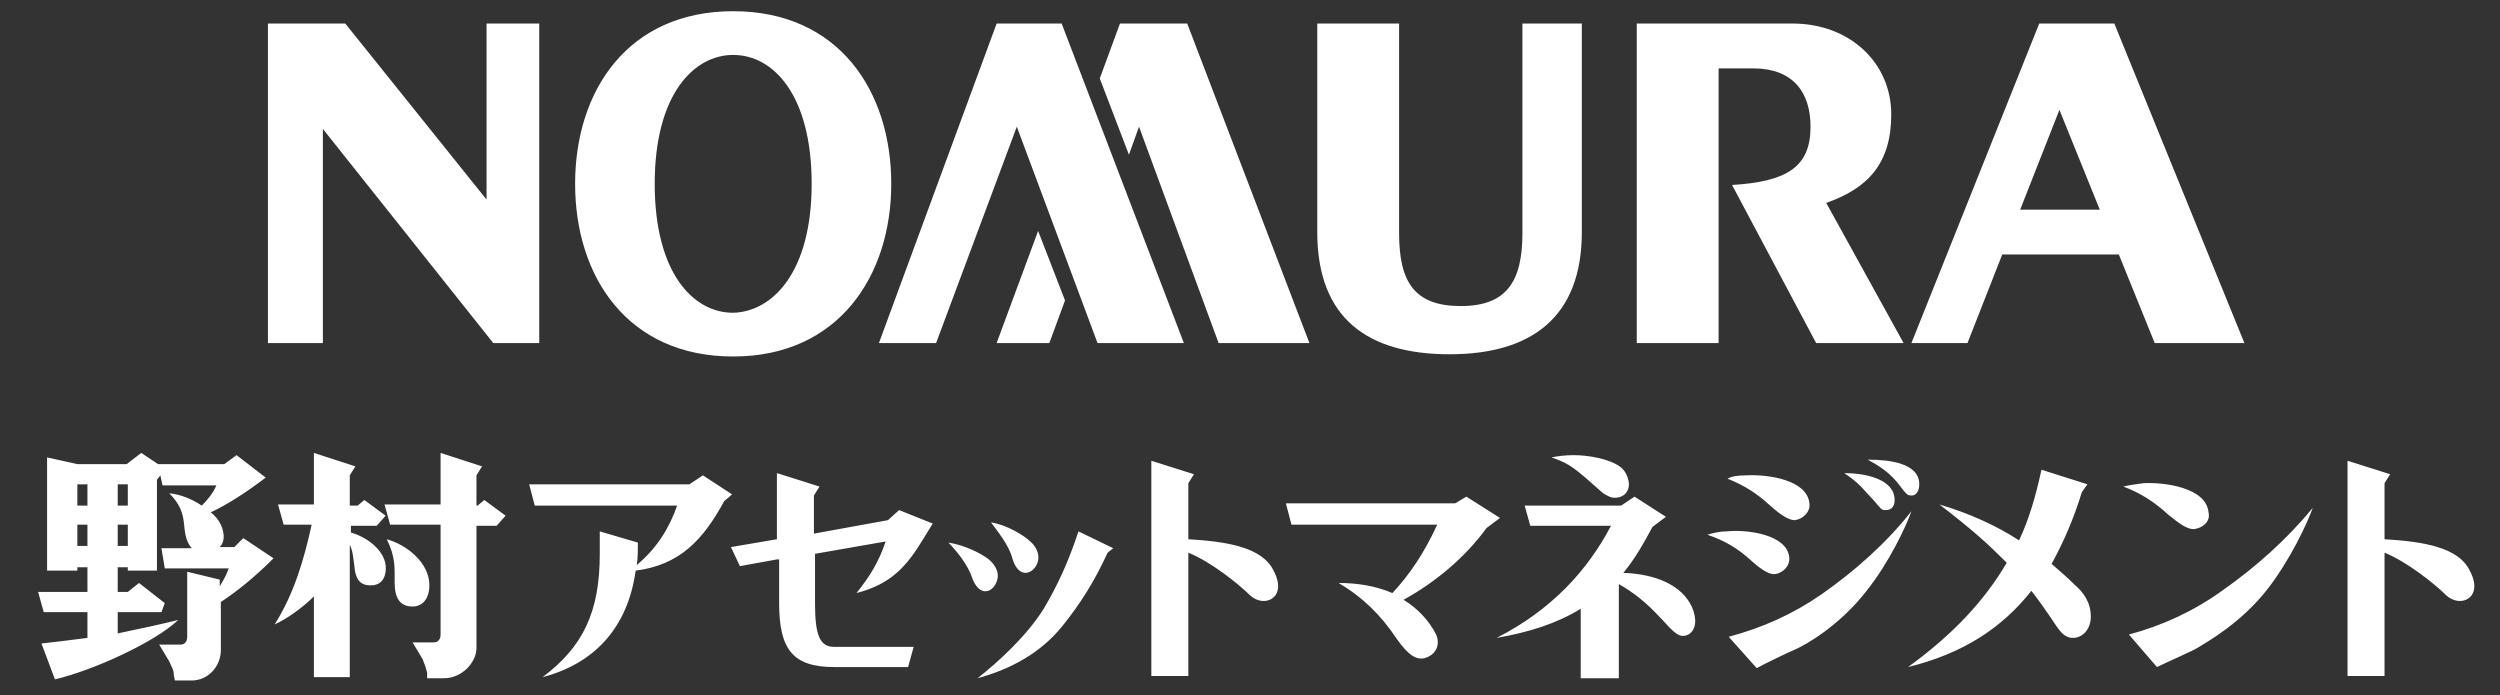
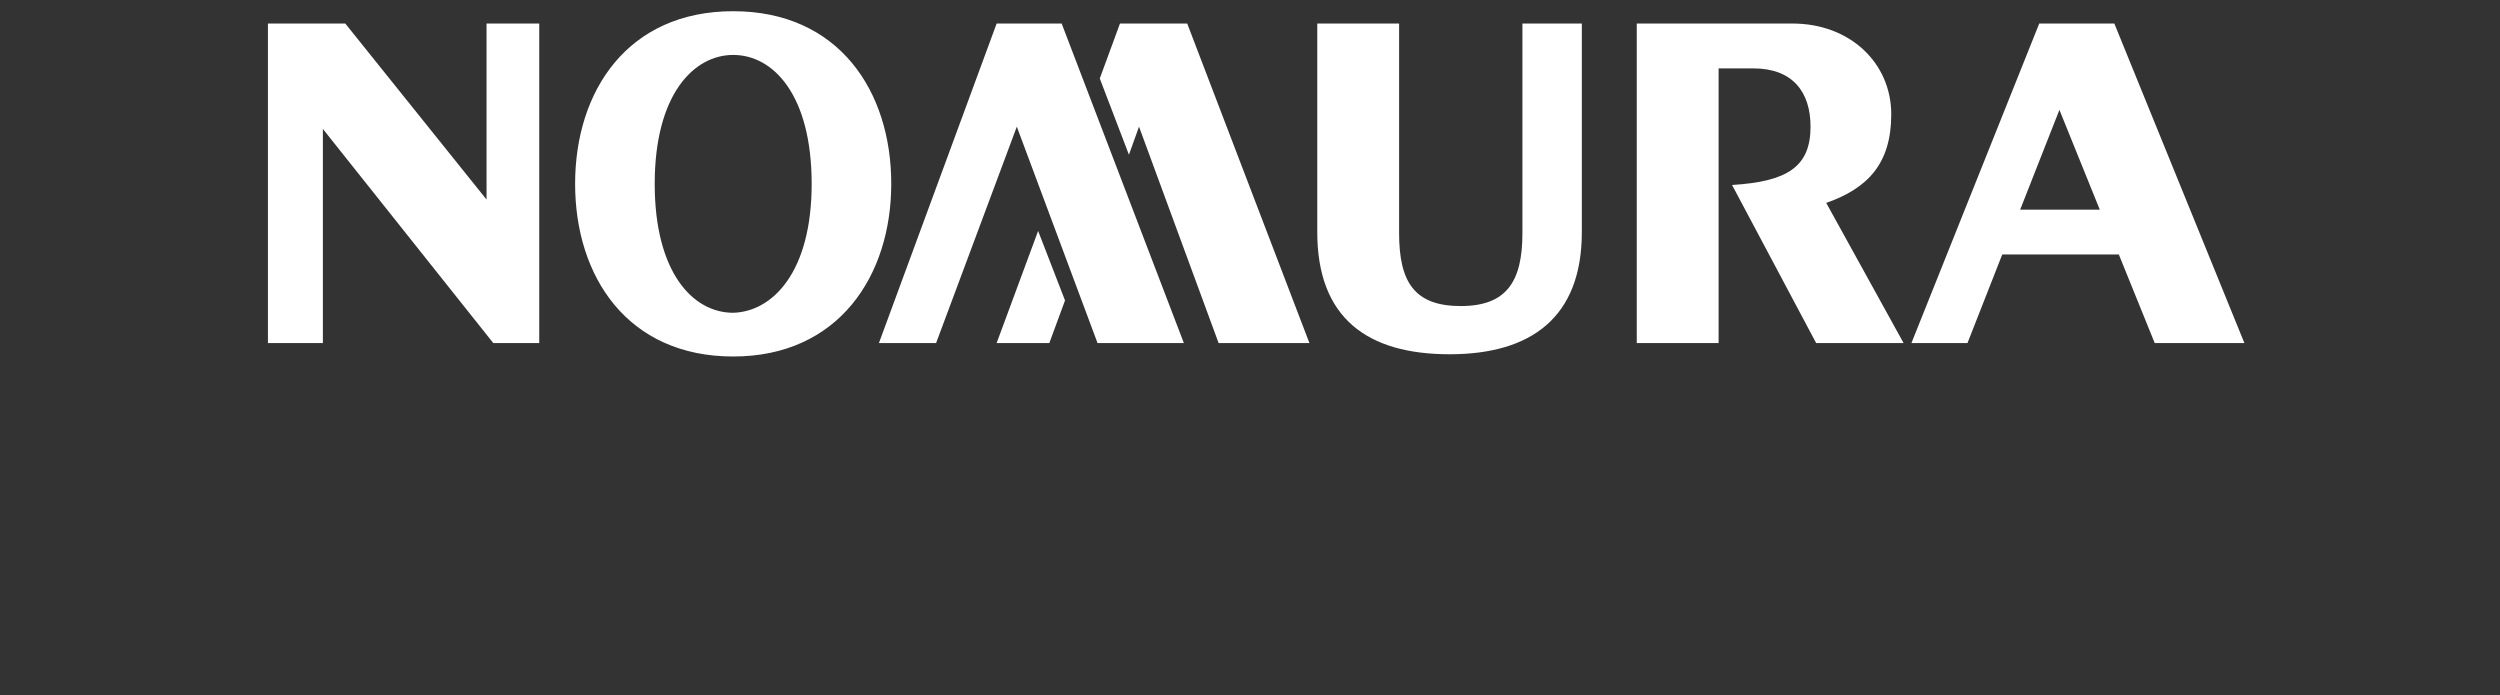
<svg xmlns="http://www.w3.org/2000/svg" version="1.1" id="_レイヤー_1" x="0px" y="0px" viewBox="0 0 223 62" style="enable-background:new 0 0 223 62;" xml:space="preserve">
  <rect x="0" y="0" width="223" height="62" fill="#333333" stroke="none" />
  <style type="text/css">
	.st0{fill:#FFFFFF;}
</style>
  <g>
    <path class="st0" d="M43.4,2.1h4.7v28.5H44L28.8,11.5v19.1h-4.9V2.1h6.9l12.6,15.7V2.1z M200.2,30.6h-8l-3.2-7.9h-10.4l-3.1,7.9h-5   l11.4-28.5h6.7L200.2,30.6z M187.3,18.7l-3.6-8.9l-3.5,8.9H187.3z M135.8,20.8c0,4.3-1.4,6.5-5.5,6.5c-4.1,0-5.5-2.1-5.5-6.5V2.1   h-7.3v18.6c0,7.7,4.5,10.9,11.8,10.9s11.8-3.3,11.8-10.9V2.1h-5.3V20.8z M168.7,10.2c0-4.6-3.7-8.1-8.8-8.1H146v28.5h7.3V6.1h3.1   c3.5,0,5.1,2.1,5.1,5.2c0,3.6-2.1,4.9-7,5.2l7.5,14.1h7.8l-6.9-12.5C166.6,16.8,168.7,14.6,168.7,10.2z M79.5,16.4   c0,8.2-4.7,15.4-14.1,15.4s-14.1-7.1-14.1-15.4C51.3,8.1,56,1,65.4,1S79.5,8.1,79.5,16.4z M72.4,16.4c0-7.9-3.4-11.5-7-11.5   c-3.5,0-7,3.5-7,11.5c0,7.9,3.4,11.5,7,11.5C68.9,27.8,72.4,24.3,72.4,16.4z M88.9,2.1L78.4,30.6h5.1l7.2-19.3l7.2,19.3h7.7   L94.7,2.1H88.9z M99.9,2.1L98.1,7l2.6,6.8l0.9-2.5l7.1,19.3h8.1L105.9,2.1H99.9z M88.9,30.6h4.7l1.4-3.8l-2.4-6.2L88.9,30.6z" />
    <g>
-       <path class="st0" d="M24.4,49.8L21.7,48l-0.8,0.8h-1.3c0.4-0.4,0.5-1.1,0.1-2c-0.2-0.4-0.5-0.8-0.9-1.1c1.5-0.7,3.2-1.8,4.9-3.1    l-2.6-2L20,41.4h-5.9l0,0l-1.5-1l-1.3,1H6.9l-2.7-0.6v10.1h2.7v-0.3h0.9v2.2H3.4l0.5,1.8h3.9v2.3c-1.6,0.2-3.1,0.4-4.1,0.5    l1.2,3.2c3.4-0.8,8.9-3.3,11-5.3c-1.6,0.4-3.5,0.8-5.4,1.2v-1.9h3.9l0.3-0.8L12.4,52l-1,0.8h-0.9v-2.2h0.9v0.3H14v-8.1l0.3-0.4    l0.2,0.9h4.8C19,44,18.5,44.6,18,45.1c-0.9-0.6-1.9-1-2.9-1.1c0.9,0.9,1.2,1.7,1.3,2.6c0.1,0.8,0.1,1.6,0.7,2.3h-2.7l0.3,1.8h5.7    c-0.2,0.6-0.5,1.1-0.8,1.6v-0.6L16.7,51v5.8c0,0.4-0.2,0.7-0.6,0.7h-1.9l0.9,1.5c0.2,0.5,0.4,0.7,0.4,1.2l0.1,0.5h1.5    c1.5,0,2.6-1.3,2.6-2.7v-4.3C21.2,52.7,22.7,51.5,24.4,49.8z M6.9,43.2h0.9v1.9H6.9V43.2z M6.9,48.7v-1.9h0.9v1.9H6.9z M11.4,48.7    h-0.9v-1.9h0.9V48.7z M11.4,45.1h-0.9v-1.9h0.9V45.1z M45.1,46l-0.8,0.9h-1.8v10.9c0,1.3-1.3,2.7-2.9,2.7h-1.5V60    c-0.1-0.4-0.2-0.7-0.4-1.2l-0.9-1.5h1.9c0.4,0,0.6-0.3,0.6-0.7v-9.8h-4.5L34.3,45h5v-4.6l3.7,1.2l-0.5,0.8v2.7h0.1l0.6-0.5    L45.1,46z M36.8,54.1c-1.1,0-1.6-0.7-1.6-2.2c0-1.2,0.1-2.2-0.7-3.8c1.8,0.5,3.8,2.1,3.8,4.1C38.3,53.4,37.7,54.1,36.8,54.1z     M34.4,50.4c0.1,1-0.3,1.7-1.1,1.8c-1.1,0.1-1.6-0.4-1.7-1.8c-0.1-0.6-0.1-1.2-0.4-1.8v11.8H28v-7.2c-1,1-2.4,2-3.5,2.5    c1.7-2.7,2.6-5.7,3.3-8.9h-2.5L24.8,45H28v-4.6l3.7,1.2l-0.5,0.8v2.7h0.7l0.6-0.5l1.9,1.4l-0.8,0.9h-2.3v0.6    C32.7,47.9,34.2,49,34.4,50.4z M130.8,44.3l3,1.9l-1.2,0.9c-1.9,2.6-4.5,4.8-7.4,6.4c1.3,0.8,2.3,1.9,2.9,3.1c0.4,0.9,0,1.8-1,2.1    c-0.8,0.2-1.5-0.3-2.5-1.7c-1.4-2.1-3-3.7-5.2-5c1.8,0,3.4,0.3,4.8,0.9c1.6-1.7,2.9-3.7,4-6.1h-13l-0.5-1.9h15.1L130.8,44.3z     M144.8,51.1c2.9,0.1,5.2,1.1,6.1,3c0.5,1.1,0.4,2.1-0.3,2.5c-0.8,0.4-1.3-0.2-2.4-1.4l-0.1-0.1c-1.2-1.3-2.3-2.2-3.7-3v8.4H141    v-6.2c-2.1,1.3-4.6,2.1-7.5,2.6c4.9-2.5,8.1-6,10.2-10h-7.2l-0.5-1.8h8.6l1.2-0.8l2.8,1.8l-1.2,0.9    C146.6,48.5,145.8,49.9,144.8,51.1 M138.4,40.8c0.5-0.1,1.1-0.2,2-0.2c1.2,0,3.2,0.3,4.2,1.1c0.6,0.5,0.7,1.3,0.7,1.5    c0,0.5-0.3,1.2-1.3,1.2c-0.4,0-0.8-0.3-1-0.4C140.4,41.7,140.1,41.4,138.4,40.8 M69.3,49.9L66,50.5l-0.8-1.7l4.1-0.7v-5.9l3.8,1.2    l-0.5,0.8v3.4l6.6-1.2l1-0.9l3,1.2L82.4,48c-1.5,2.5-2.9,4.1-6,4.9c1.2-1.5,2-2.8,2.6-4.6l-6.3,1.1v4.4c0,2.8,0.4,3.9,1.7,3.9h7.1    L81,59.5h-6.6c-3.7,0-4.9-1.6-4.9-5.7v-3.9H69.3z M92.4,50.5c-0.5,0.8-1.6,1-2.1-0.7c-0.3-1.2-1.4-2.5-1.9-3.2    c1.4,0.2,3,1.2,3.5,1.7C92.5,48.8,92.9,49.7,92.4,50.5 M88.8,52.1c-0.4,0.8-1.5,1.1-2.1-0.6c-0.4-1.2-1.5-2.5-2.1-3.1    c1.4,0.2,3,1,3.6,1.5S89.3,51.2,88.8,52.1 M94.8,55.8c-2,2.5-4.7,3.9-7.6,4.7c1.9-1.5,4.4-3.8,5.9-6.2c1.3-2.2,2.2-4.2,3.1-6.9    l3.1,1.5l-0.5,0.4C97.6,51.9,96.4,53.8,94.8,55.8 M111.5,53.1c-1-1-3.5-3-5.5-3.8v11h-3.3V41.1l3.8,1.2l-0.5,0.8v5    c3.4,0.2,6.6,0.7,7.6,2.8C114.9,53.3,112.8,54.3,111.5,53.1z M218.2,53.1c-1-1-3.5-3-5.5-3.8v11h-3.3V41.1l3.8,1.2l-0.5,0.8v5    c3.4,0.2,6.6,0.7,7.6,2.8C221.6,53.3,219.5,54.3,218.2,53.1z M198.2,52.7c3-2.1,5.8-4.6,8.1-7.4c-0.5,1.4-2,4.6-4,7.2    c-2.4,3.1-5.5,4.8-6.3,5.3c-0.5,0.3-3,1.4-3.6,1.7l-2.5-2.9C192.9,55.8,195.7,54.5,198.2,52.7 M195.7,47.2c-0.6,0-1.2-0.4-2.3-1.3    c-1.2-1.1-2.4-1.9-4-2.5c0.4-0.1,1-0.2,1.8-0.3c1.9-0.1,5.6,0.4,5.8,2.6C197.2,46.5,196.5,47.1,195.7,47.2 M65.3,44.1l-0.7,0.6    c-1.9,3.5-4,5.7-7.9,6.2C56,56,53,59.2,48.4,60.4c3.6-2.7,5.1-5.8,5.1-11v-2l3.4,1c0,0.7,0,1.3-0.1,2c1.8-1.5,2.9-3.3,3.6-5.3    H47.7l-0.5-1.9h14.3l1.2-0.8L65.3,44.1z M186.5,55c0,1.1-0.7,1.9-1.6,1.9c-0.8,0-1.2-0.7-1.5-1.1c-0.8-1.2-1.5-2.2-2.2-3.1    c-2.6,3.3-6.1,5.6-11,6.8c4-2.9,6.8-5.9,8.8-9.3c-0.1-0.1-0.2-0.2-0.3-0.3c-1.3-1.3-2.7-2.6-5.7-4.9c2.7,0.8,5.1,1.9,7.1,3.2    c0.9-1.9,1.5-4,2-6.3l4.1,1.3l-0.5,0.7c-0.7,2.3-1.6,4.4-2.7,6.4c0.7,0.6,1.4,1.2,2.1,1.9C185.8,52.8,186.5,53.7,186.5,55z     M171.2,43.2c0,0.3-0.1,1-0.7,1c-0.4,0-0.5-0.2-0.9-0.7c-1-1.4-2.1-2-3-2.5C168.5,41,171.2,41.3,171.2,43.2z M167.2,44.7    c-0.3-0.3-1.1-1.2-1.2-1.3c-0.6-0.6-1.2-1-1.5-1.2c1.8,0,4.5,0.5,4.5,2.4c0,0.7-0.4,0.9-0.8,0.9C167.8,45.5,167.8,45.4,167.2,44.7    z M154.2,56.8c3-0.8,5.7-2,8.3-3.8c3-2.1,5.8-4.6,8-7.4c-0.5,1.4-2,4.6-4,7.1c-2.4,3.1-5.4,4.8-6.3,5.2c-0.5,0.2-3,1.4-3.5,1.7    L154.2,56.8z M155.8,42.4c1.9-0.1,5.4,0.4,5.6,2.5c0.1,0.8-0.6,1.4-1.3,1.5c-0.5,0-1.2-0.4-2.2-1.3c-1.2-1.1-2.3-1.8-3.8-2.4    C154.4,42.5,155,42.4,155.8,42.4 M152.3,47.7c0.3-0.1,1-0.3,1.7-0.3c1.9-0.2,5.4,0.3,5.6,2.3c0.1,0.8-0.6,1.4-1.2,1.5    c-0.5,0.1-1.2-0.3-2.2-1.2C155,48.9,153.8,48.2,152.3,47.7" />
-     </g>
+       </g>
  </g>
</svg>